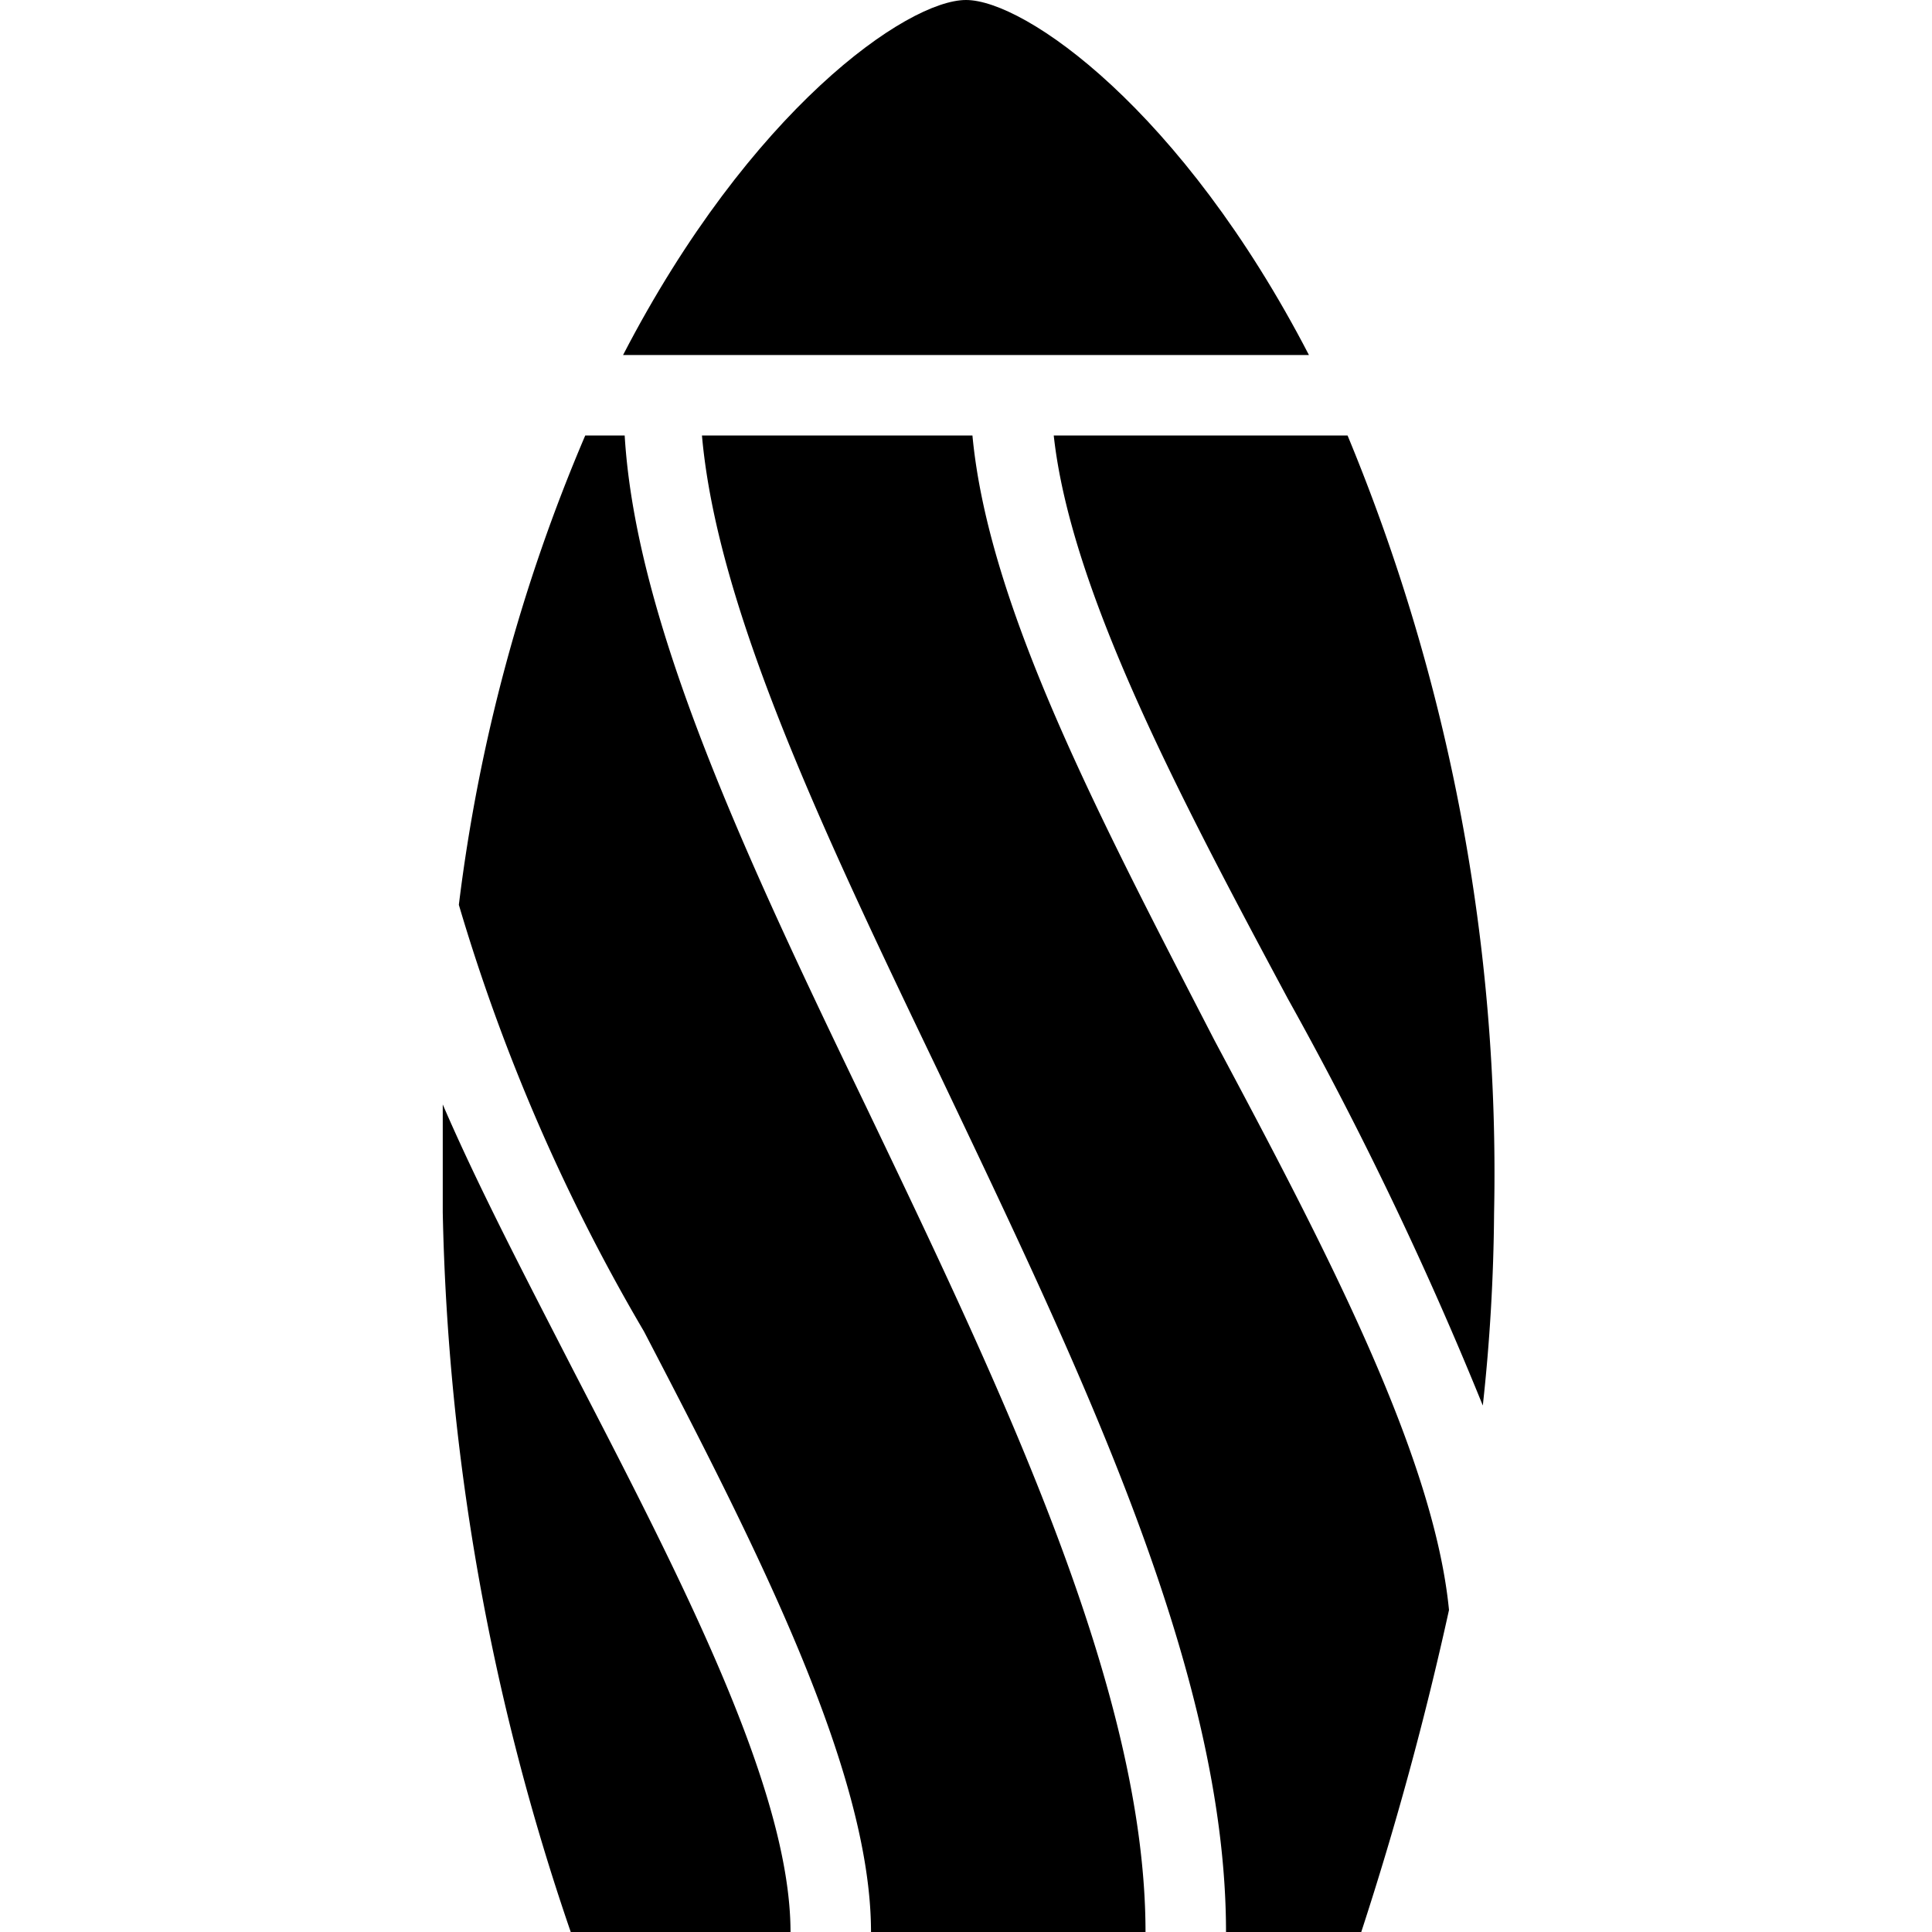
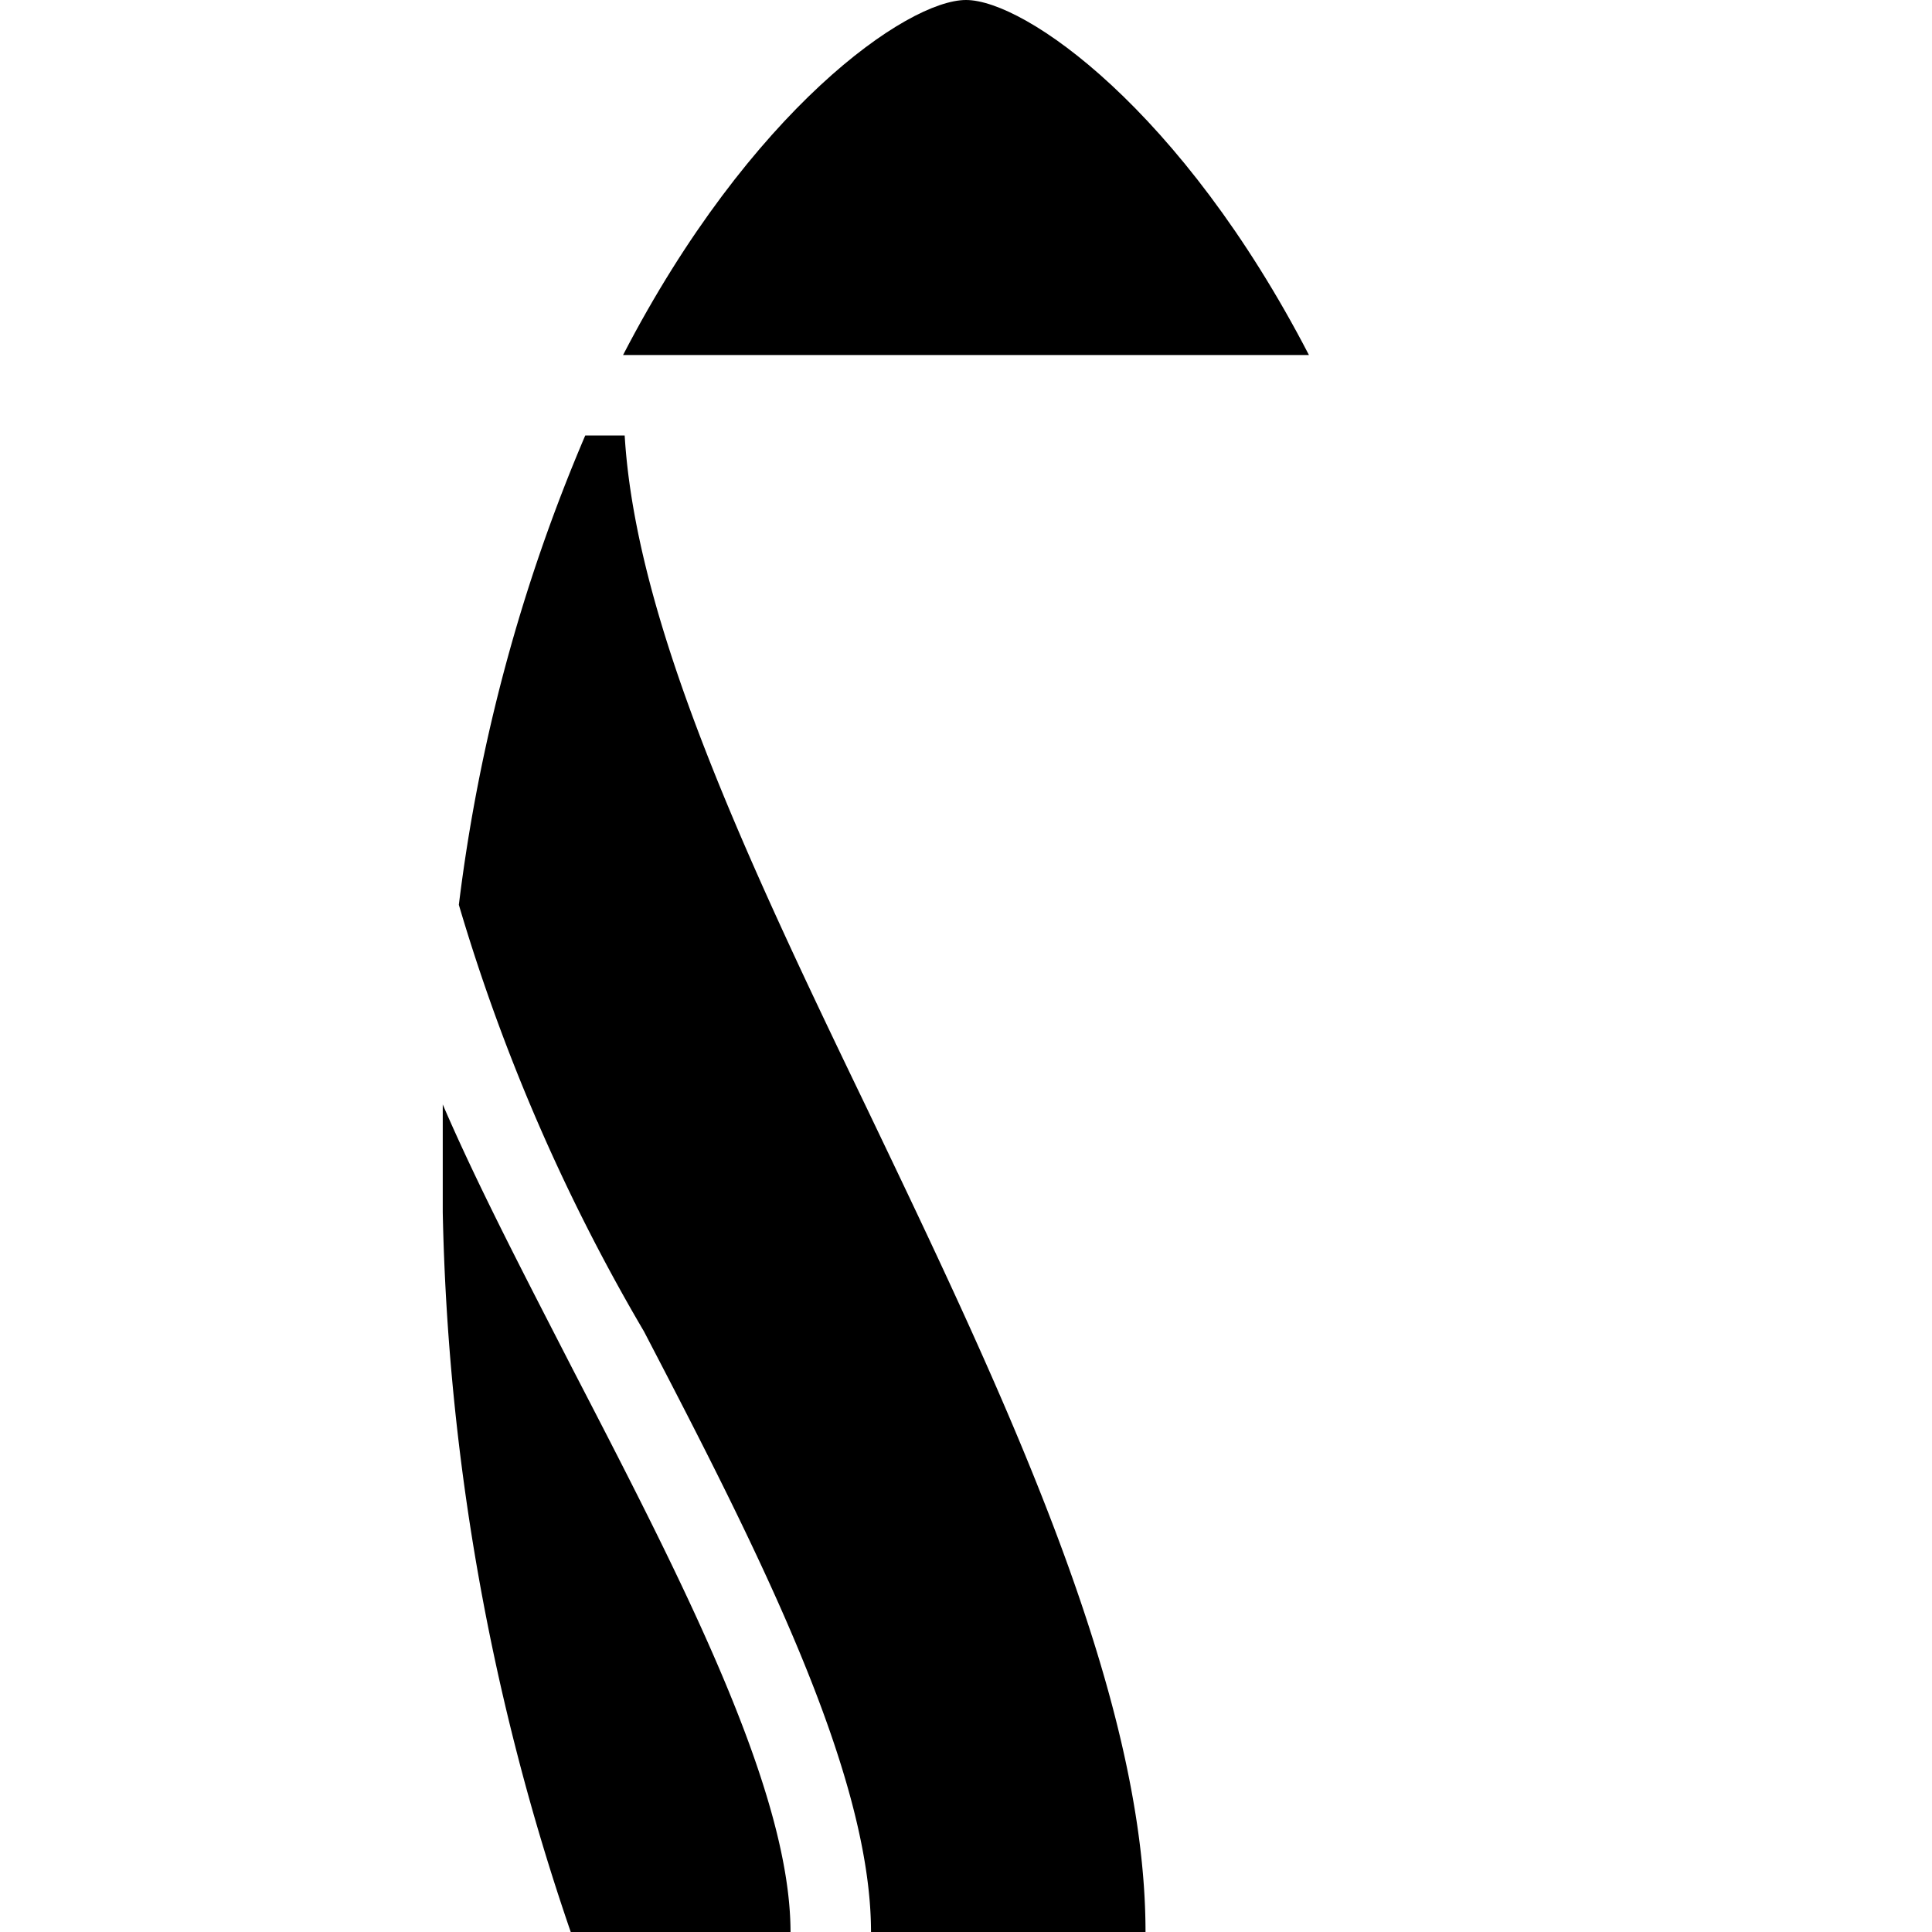
<svg xmlns="http://www.w3.org/2000/svg" viewBox="0 0 24 24">
  <g>
    <path d="M7.11 17c-0.59 -1.15 -1.17 -2.26 -1.61 -3.28l0 1.34A29.3 29.3 0 0 0 7.09 24h2.73c0 -1.78 -1.38 -4.43 -2.71 -7Z" fill="#000000" stroke-width="1" />
-     <path d="M16 12.41a45.47 45.47 0 0 1 2.42 5.05 23.42 23.42 0 0 0 0.14 -2.39 23.92 23.92 0 0 0 -1.82 -9.66h-3.65c0.21 1.93 1.57 4.5 2.91 7Z" fill="#000000" stroke-width="1" />
    <path d="M10.76 13.75c-1.48 -3.07 -2.86 -6 -3 -8.34h-0.49a21.5 21.5 0 0 0 -1.57 5.83 23.67 23.67 0 0 0 2.3 5.3C9.39 19.21 10.82 22 10.82 24h3.41c0 -3 -1.77 -6.7 -3.47 -10.25Z" fill="#000000" stroke-width="1" />
    <path d="M16.26 4.41C14.68 1.36 12.73 0 12 0S9.32 1.36 7.74 4.41Z" fill="#000000" stroke-width="1" />
-     <path d="M12.08 5.41H8.72c0.19 2.16 1.52 4.95 2.94 7.91C13.41 17 15.23 20.74 15.23 24h1.68A41.87 41.87 0 0 0 18 20c-0.19 -1.94 -1.56 -4.54 -2.91 -7.07 -1.44 -2.79 -2.81 -5.39 -3.01 -7.52Z" fill="#000000" stroke-width="1" />
  </g>
</svg>